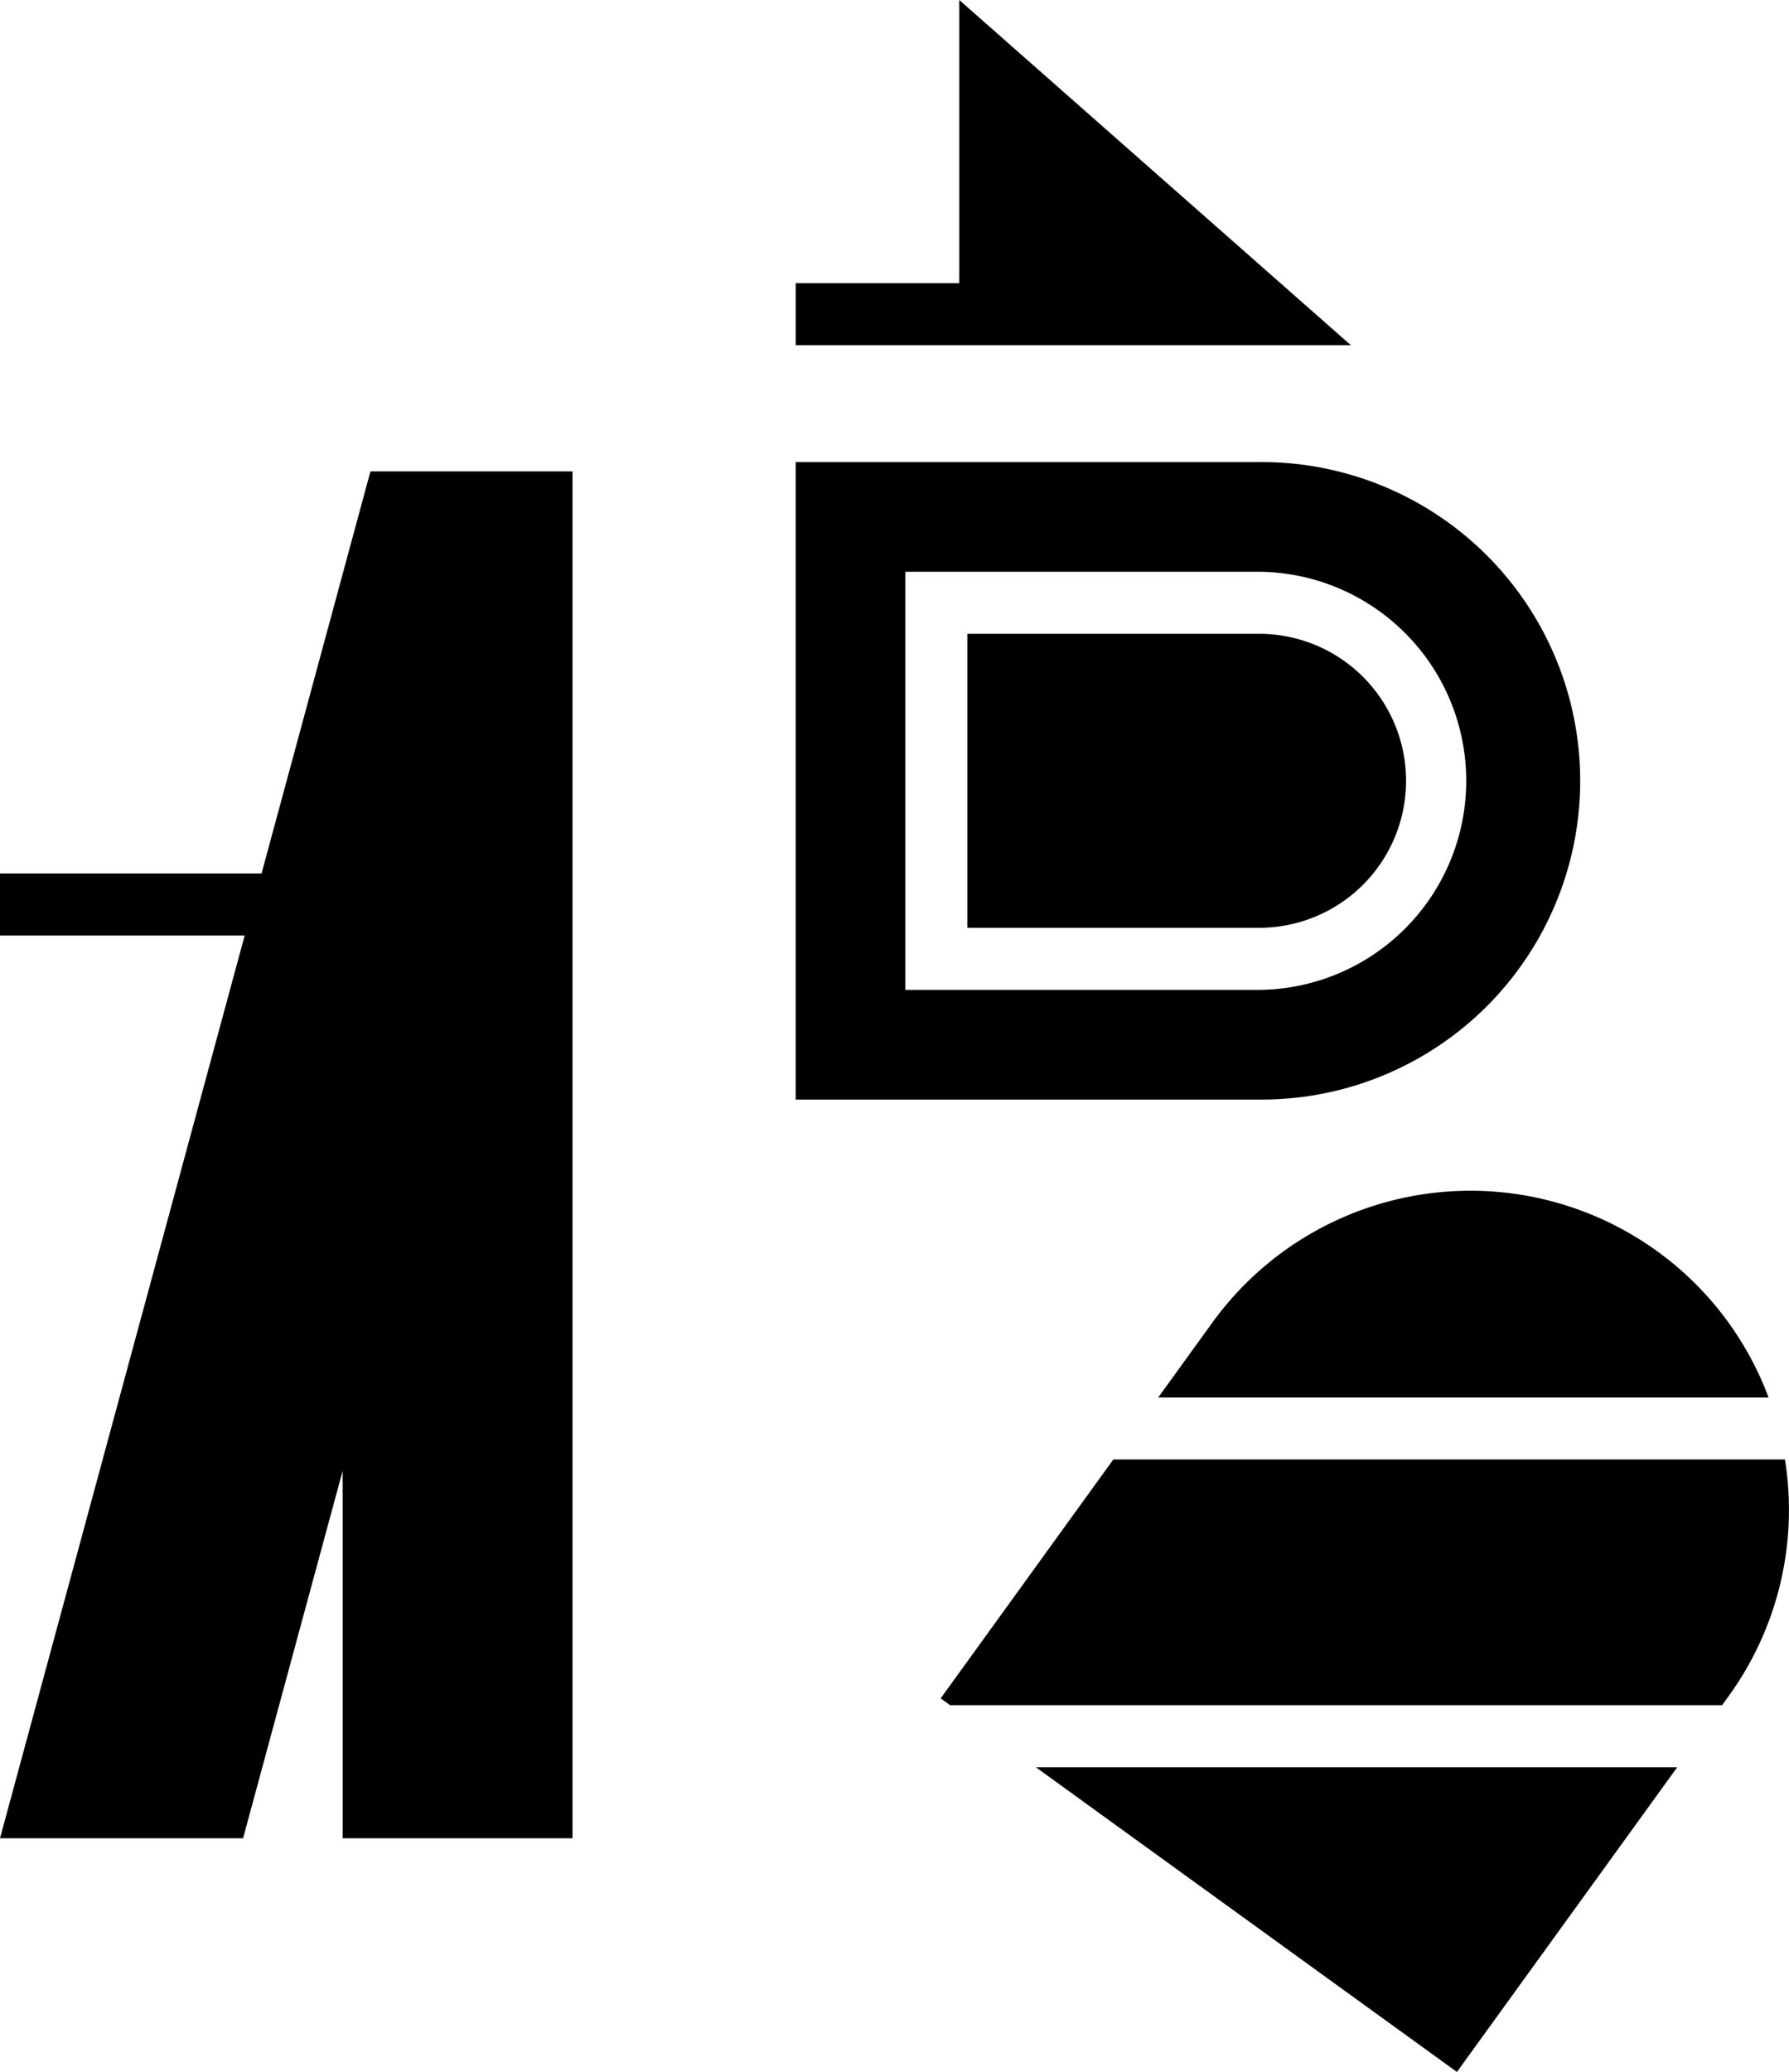
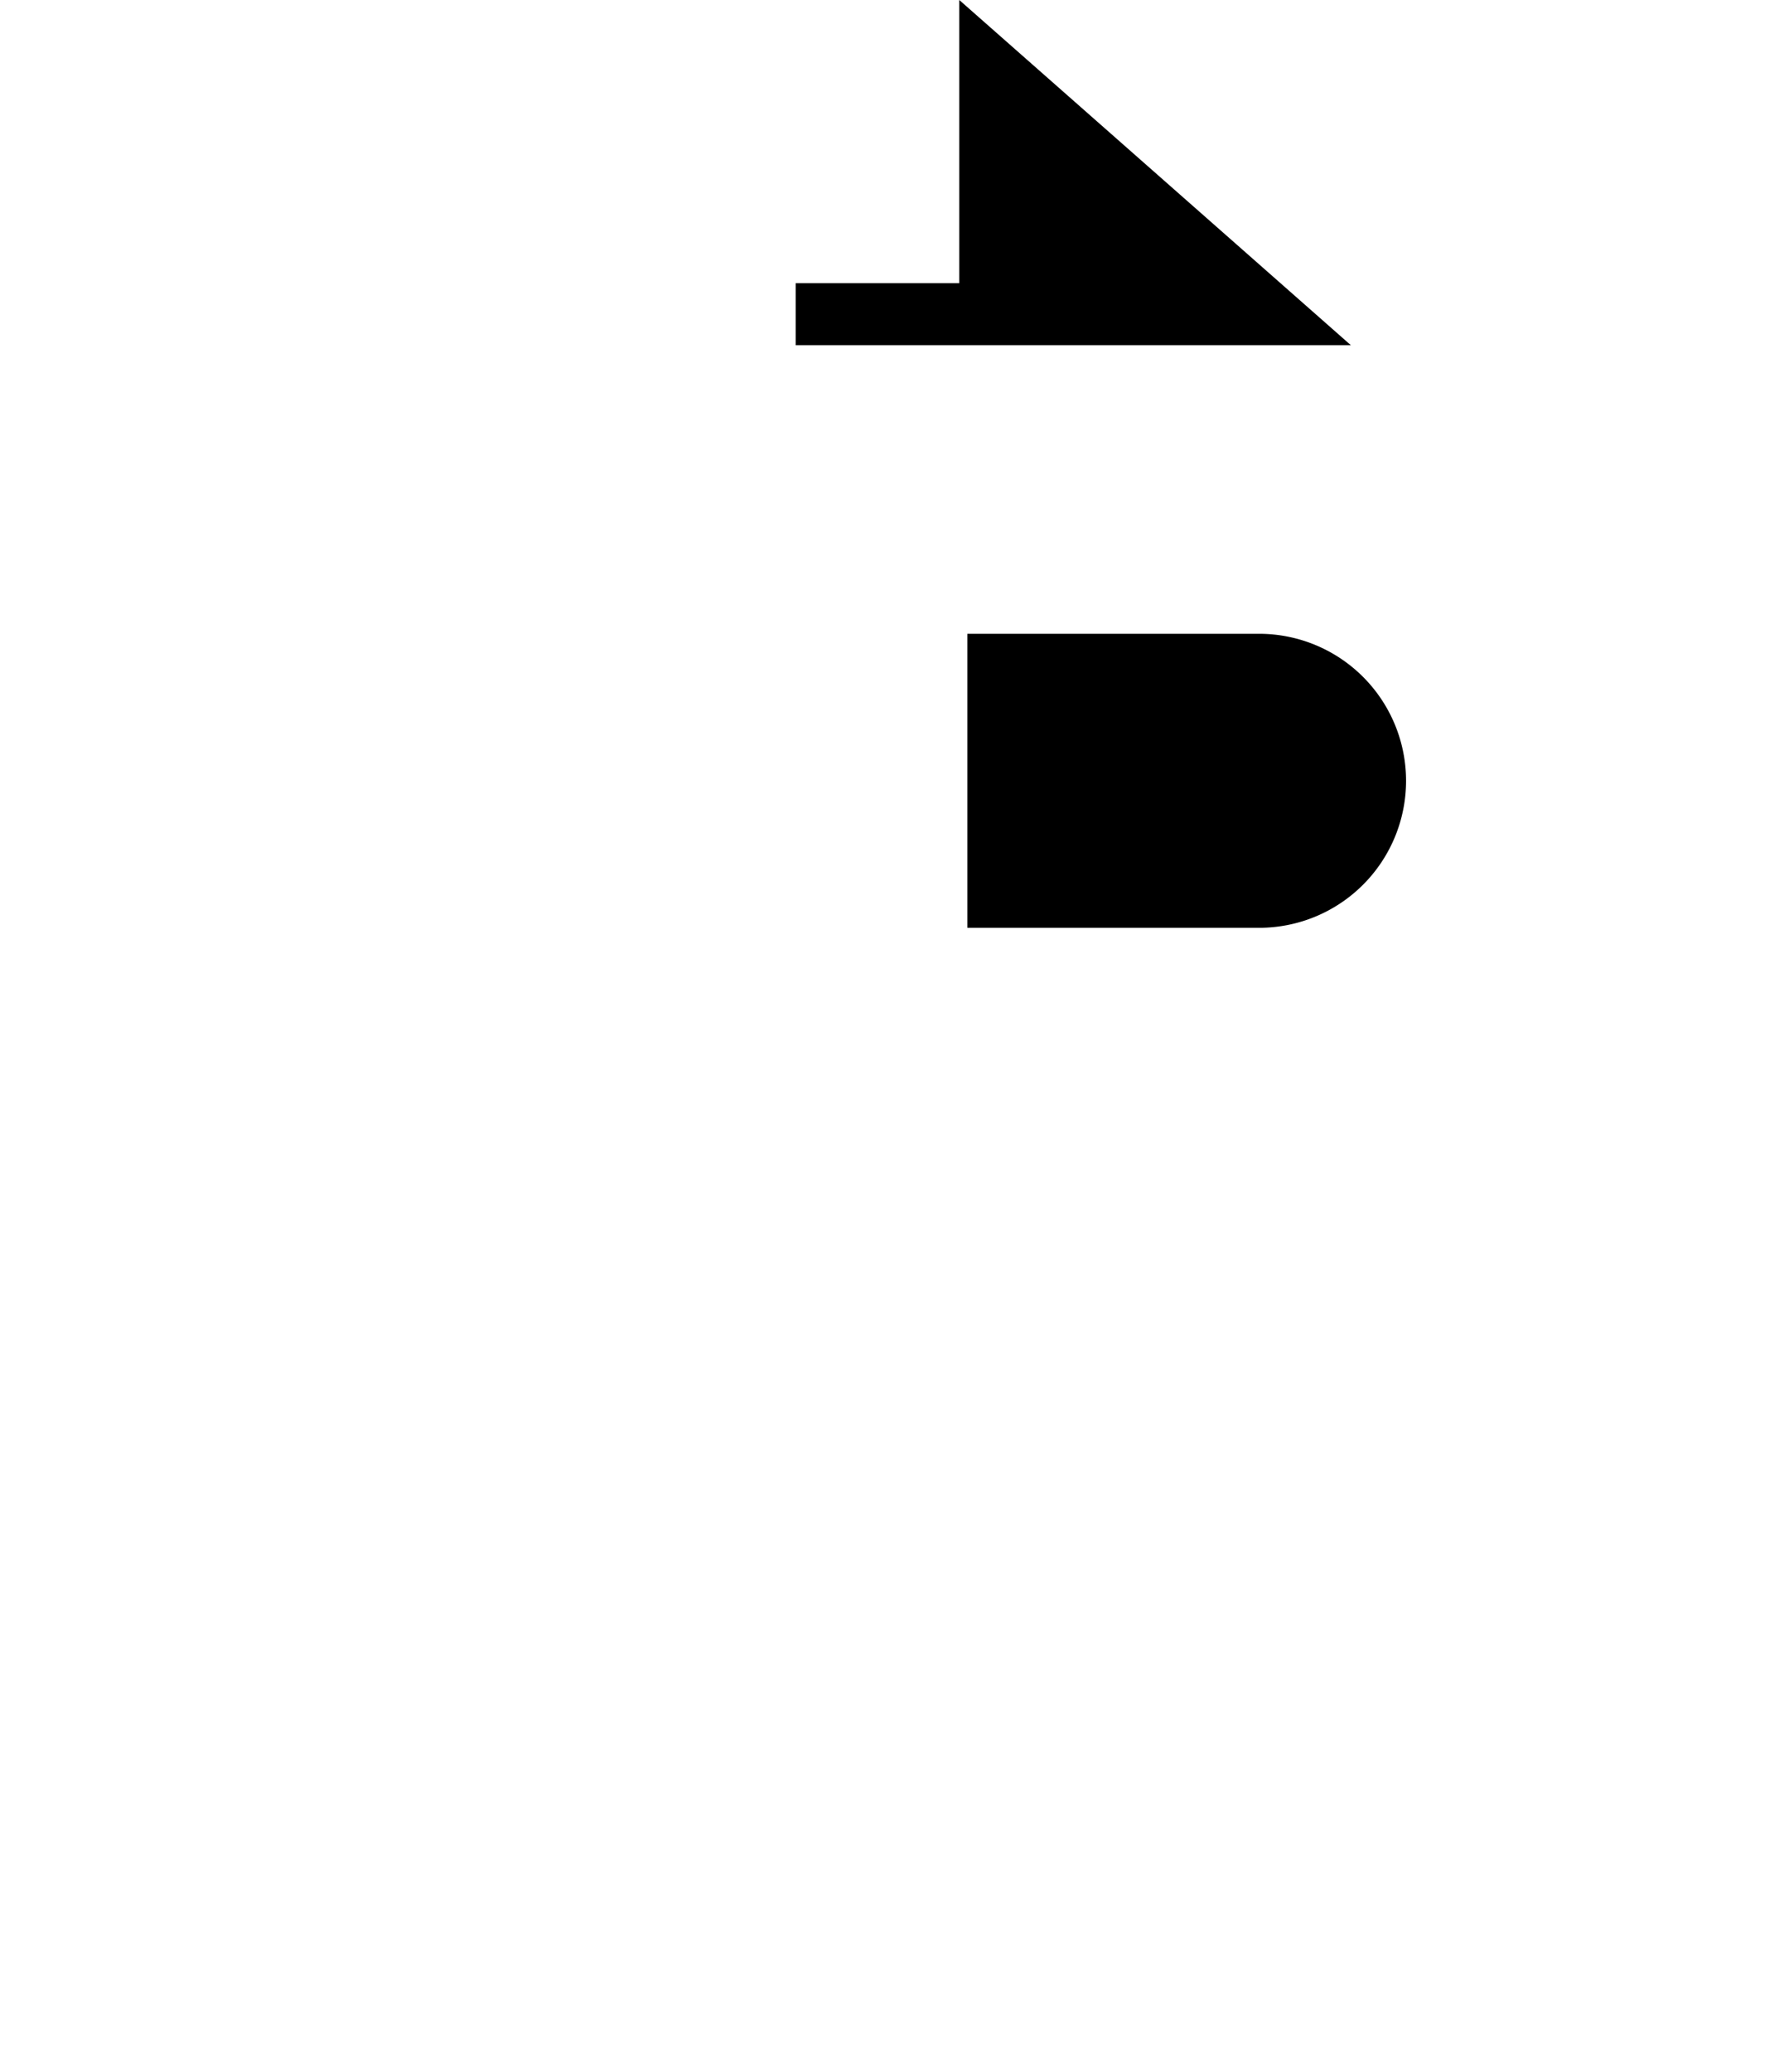
<svg xmlns="http://www.w3.org/2000/svg" width="92" height="106.498">
  <path d="M69.469 17.744L49.331 0v14.555h-8.413v3.189h28.551zm-4.715 14.833H49.745v15.112h15.006a7.556 7.556 0 000-15.112z" />
-   <path d="M64.75 23.75H40.917v32.767H64.75a16.384 16.384 0 100-32.767zm0 27.129H46.559V29.388h18.2a10.746 10.746 0 010 21.491zM19.05 24.23l-5.6 20.667H0v3.188h12.583L0 94.485h12.5l5.119-18.879v18.879H29.44V24.23zm66.168 40.08a16.384 16.384 0 00-22.877 3.677l-2.78 3.843h31.388a16.3 16.3 0 00-5.731-7.52zM48.374 87.294l.485.351h39.7l.332-.458a16.328 16.328 0 002.9-12.172H57.254zm26.549 19.204l11.329-15.663H53.269z" />
</svg>